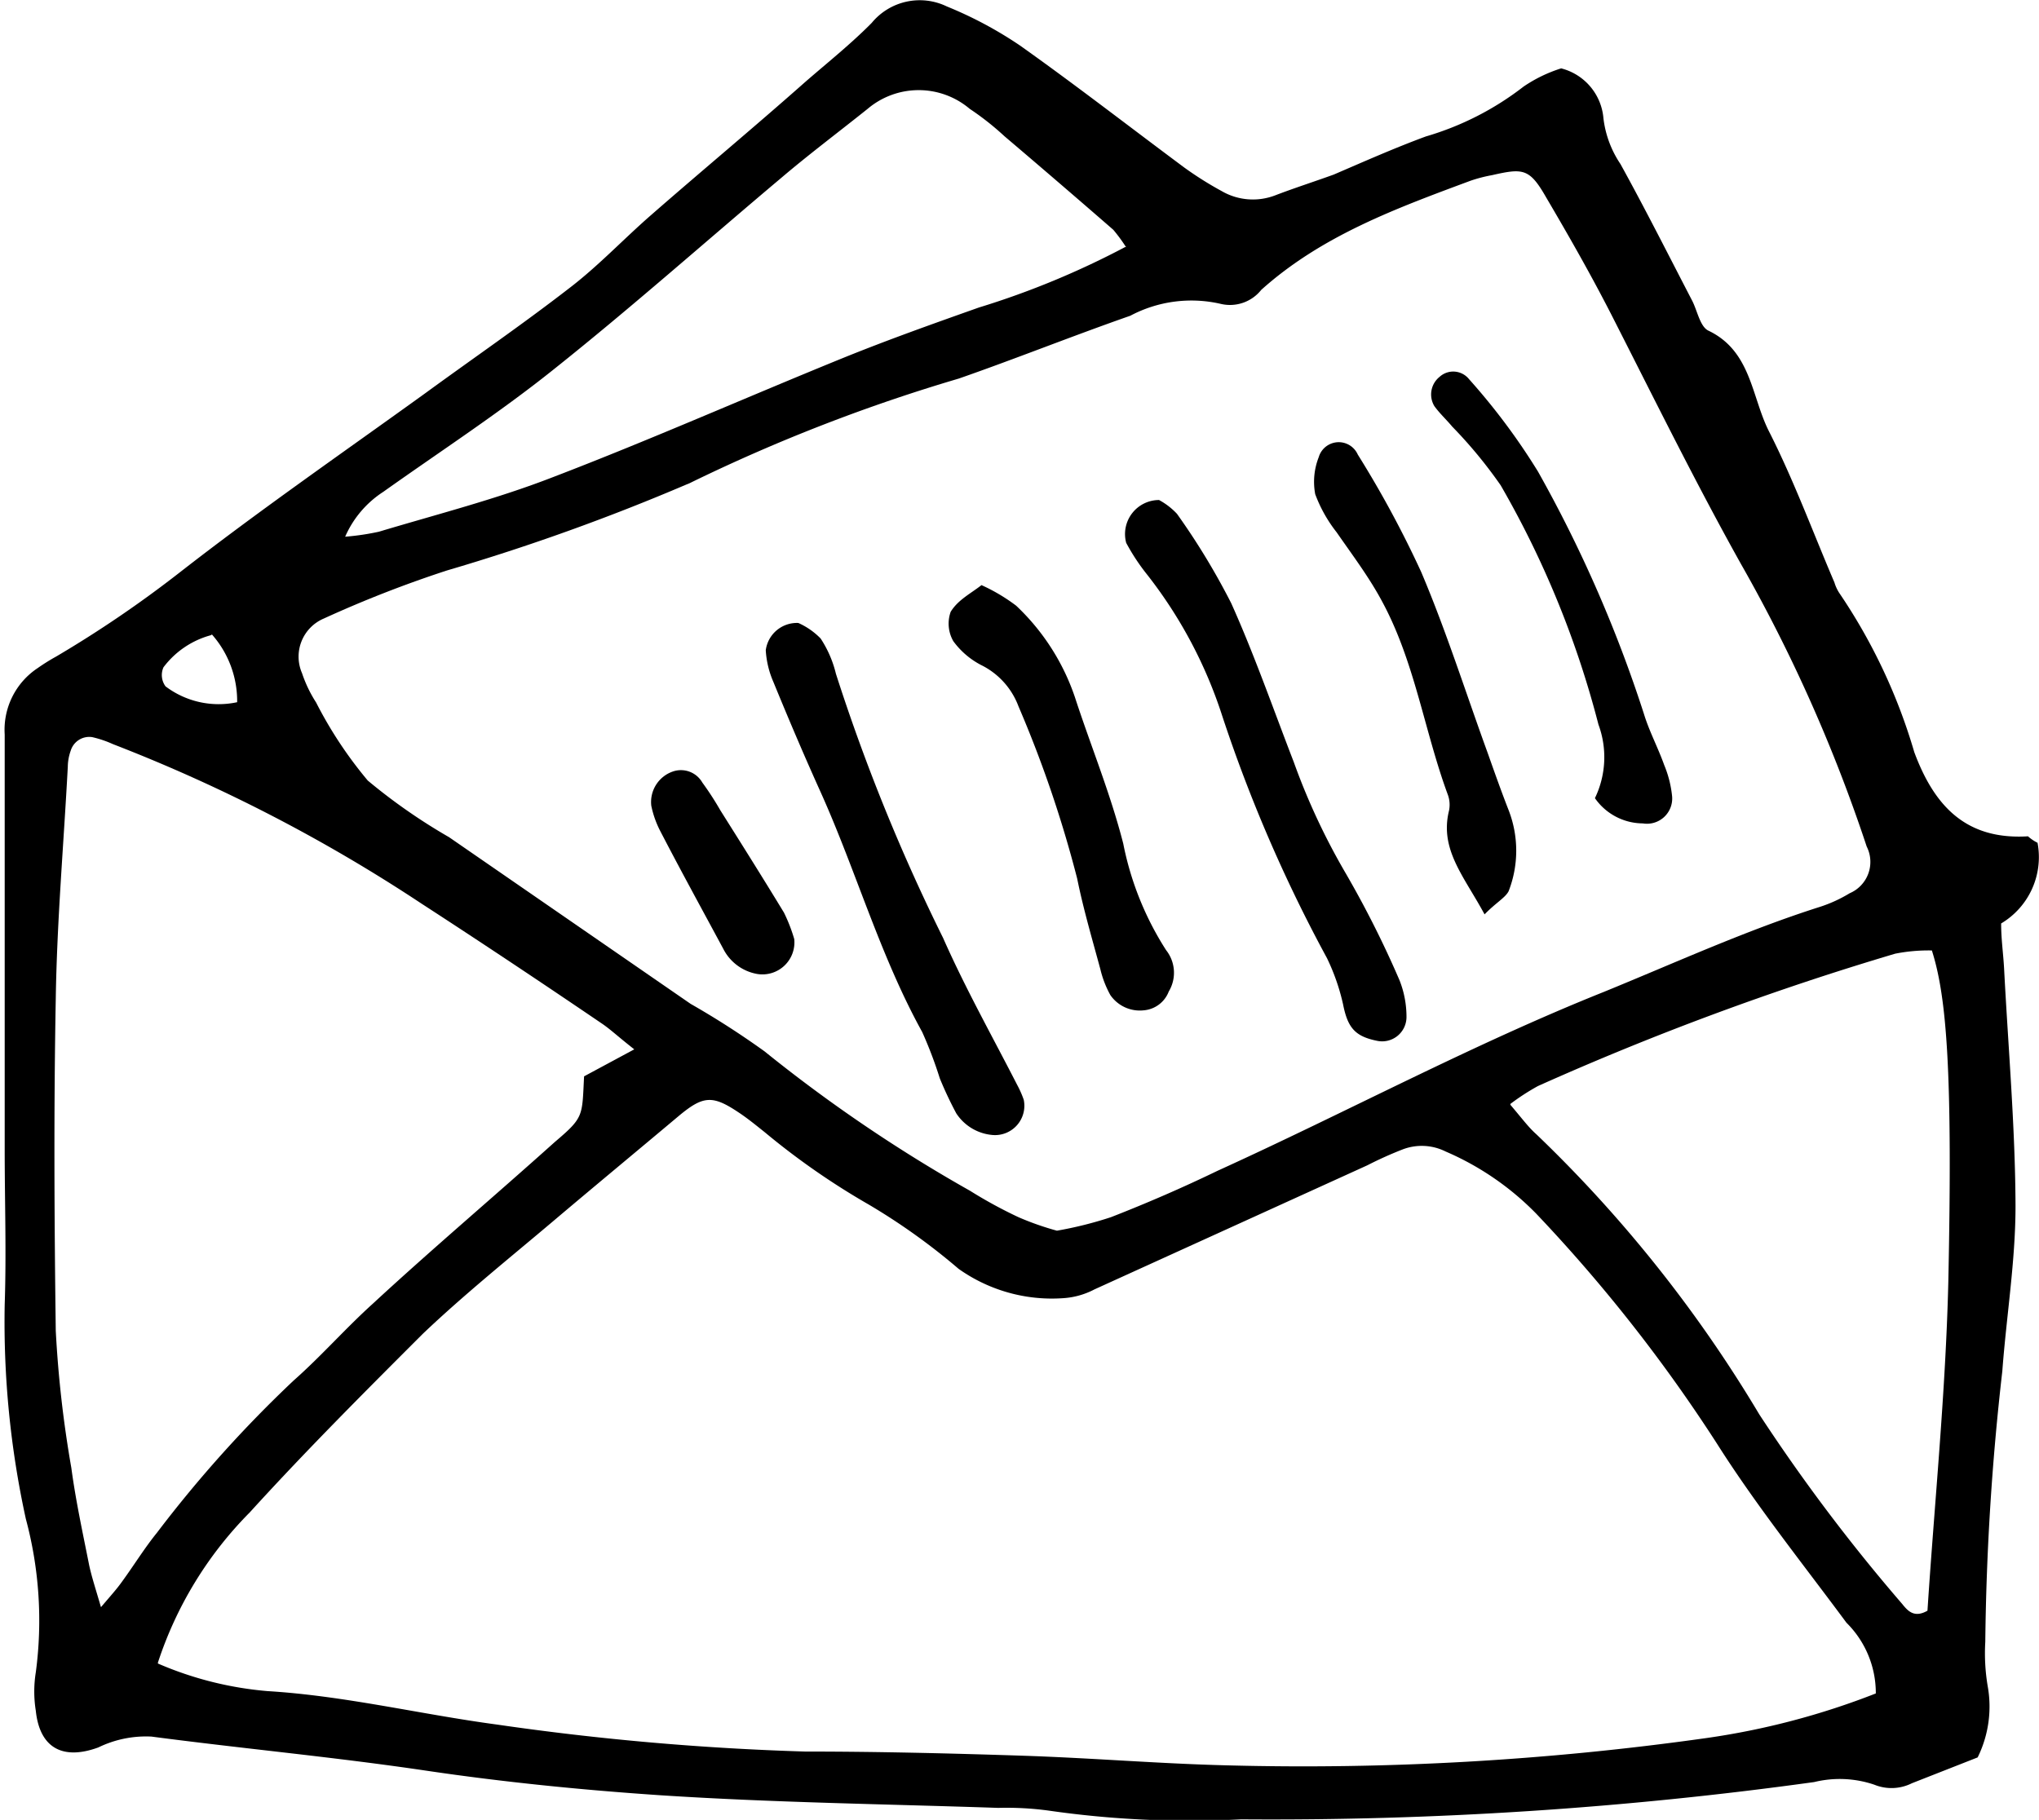
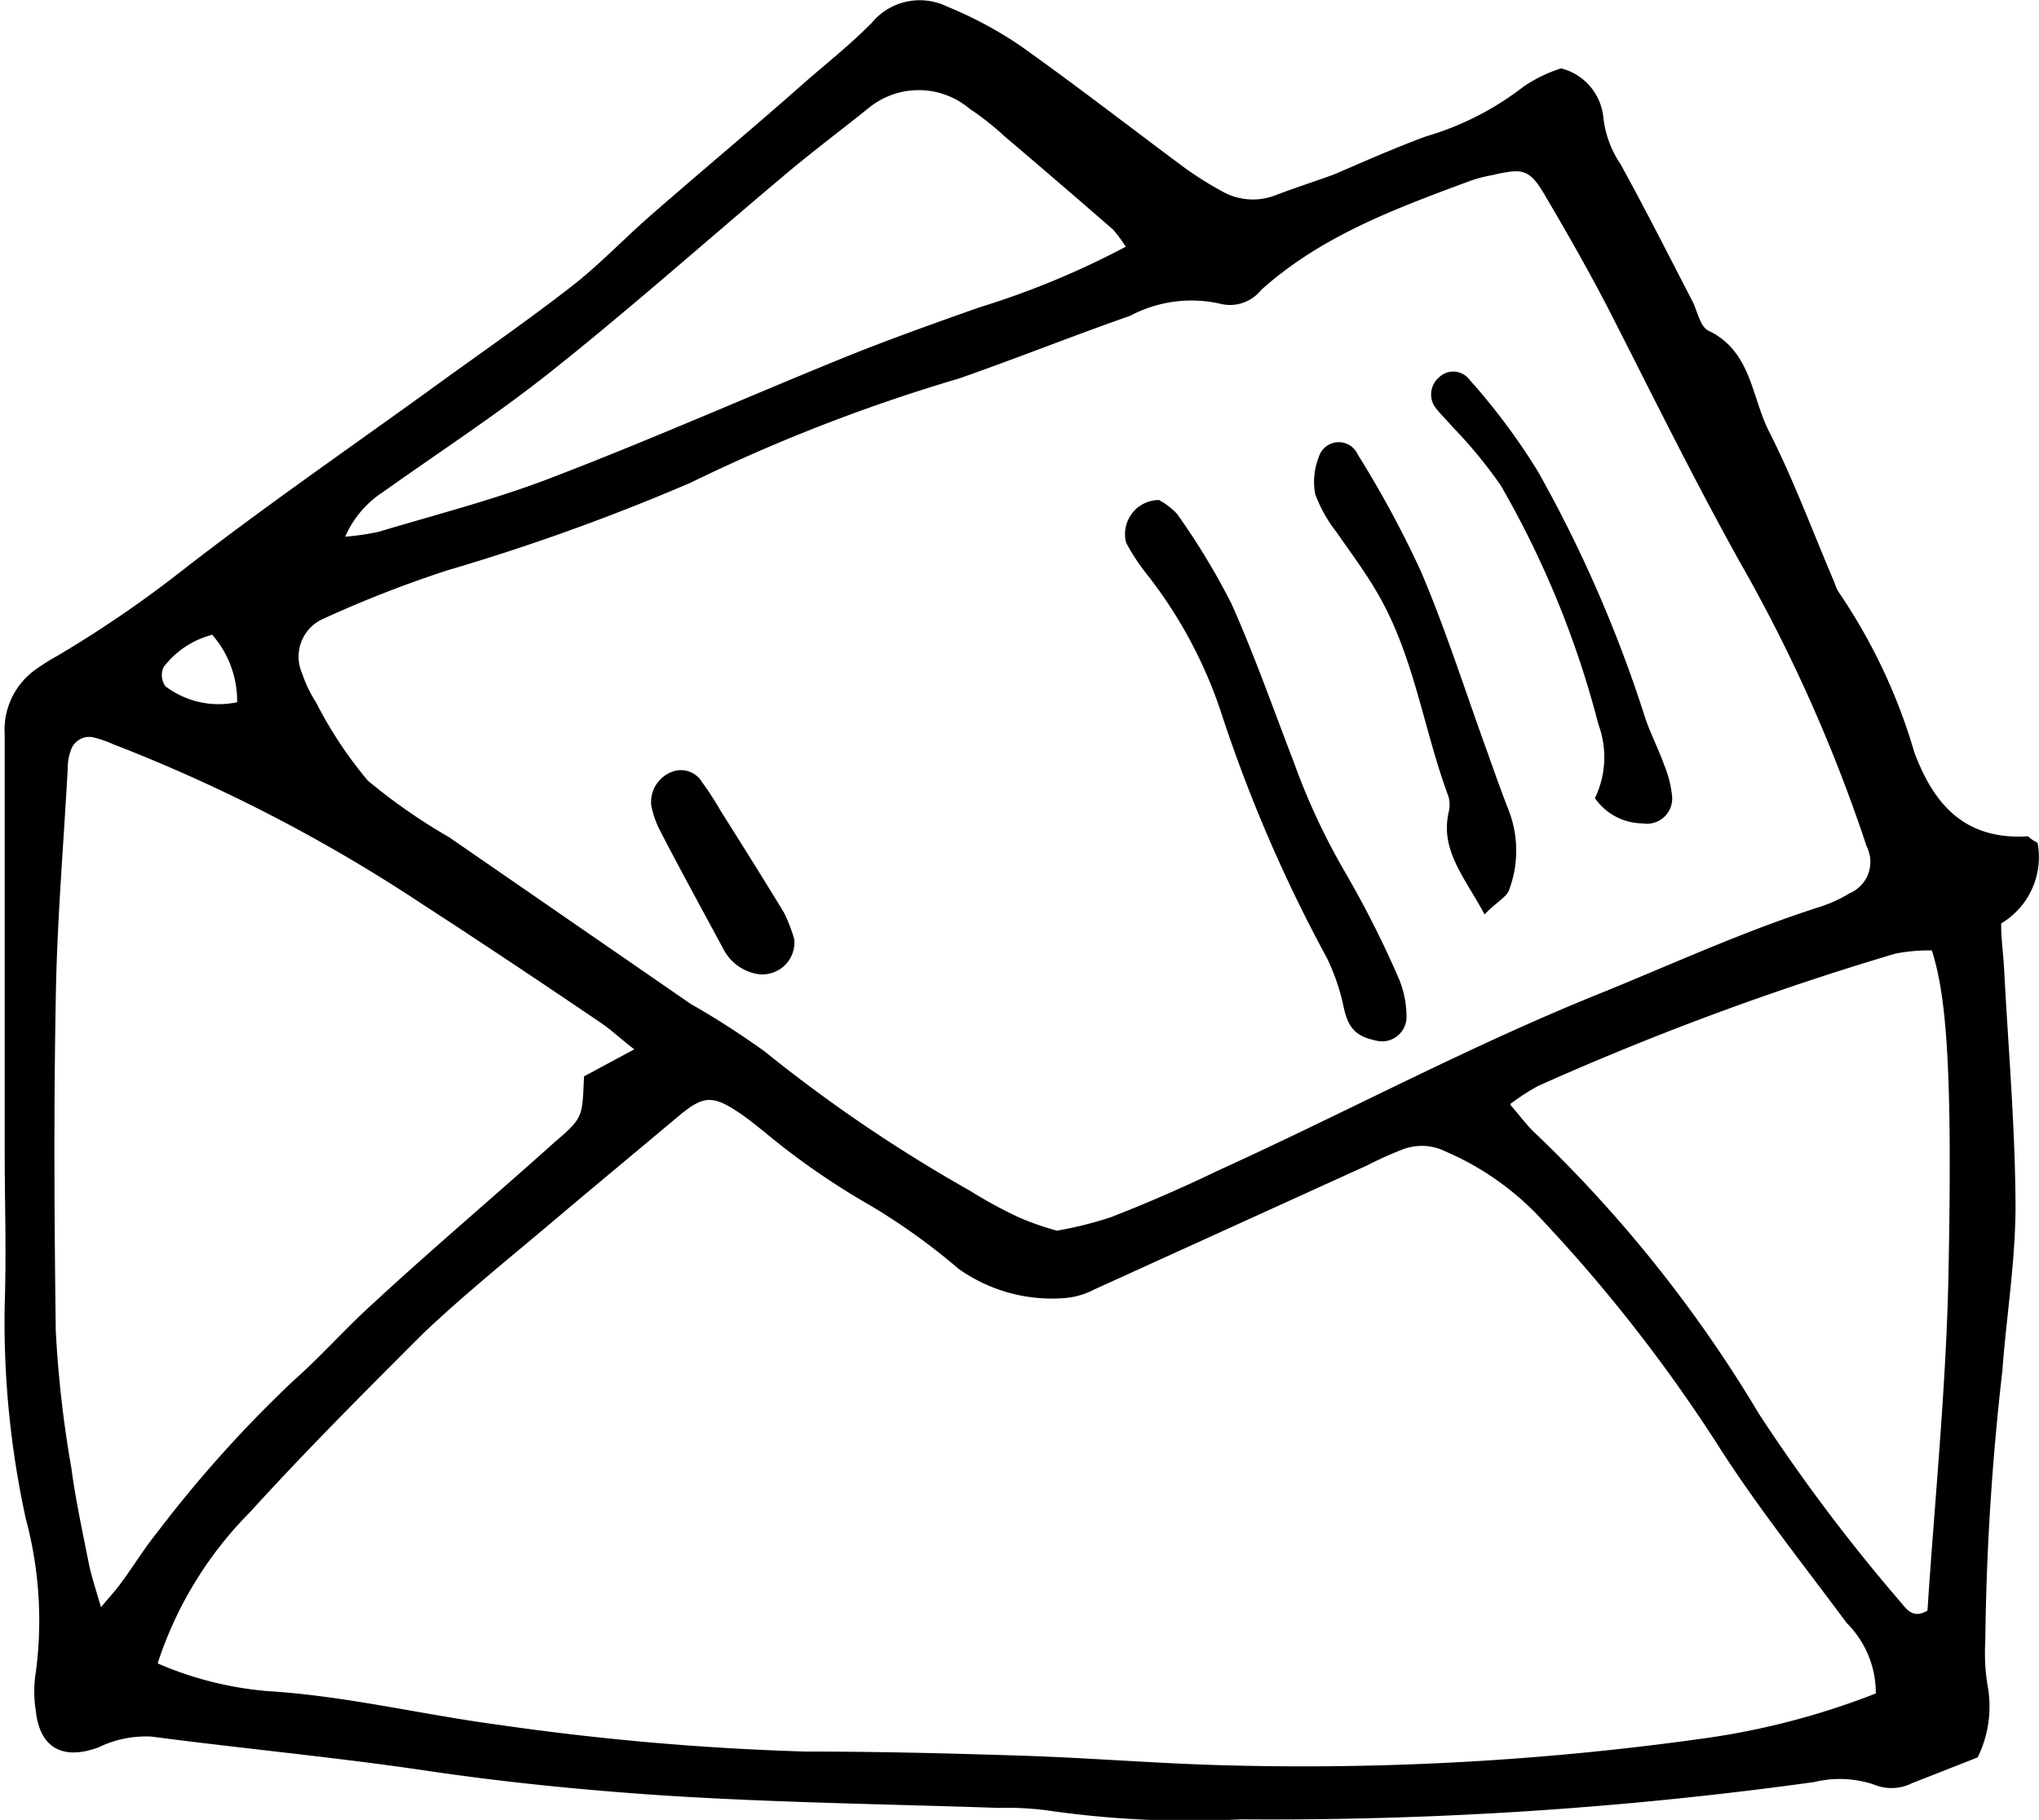
<svg xmlns="http://www.w3.org/2000/svg" id="Layer_2" data-name="Layer 2" viewBox="0 0 69.47 62.02">
  <defs>
    <style>.cls-1{fill-rule:evenodd;}</style>
  </defs>
  <title>icon_entry</title>
  <g id="Layer_104" data-name="Layer 104">
    <path class="cls-1" d="M857.13,473.78a2.63,2.63,0,0,1-1.24,2.75c0,.53.07,1,.1,1.52.14,2.71.38,5.41.39,8.11,0,1.87-.31,3.75-.45,5.63a88.79,88.79,0,0,0-.58,9.22,6.77,6.77,0,0,0,.08,1.5,3.92,3.92,0,0,1-.34,2.44l-2.24.88a1.55,1.55,0,0,1-1.28.05,3.67,3.67,0,0,0-2.05-.09A134.63,134.63,0,0,1,830,507.06a33.71,33.71,0,0,1-6.58-.3,10.64,10.64,0,0,0-1.7-.09c-3.83-.13-7.67-.18-11.5-.43-2.68-.18-5.37-.45-8-.84-3.1-.46-6.24-.75-9.35-1.16a3.71,3.71,0,0,0-1.81.37c-1.23.45-2,0-2.13-1.25a4.12,4.12,0,0,1,0-1.31,13.35,13.35,0,0,0-.34-5.23,31.4,31.4,0,0,1-.72-7.3c.06-1.76,0-3.52,0-5.28,0-4.16,0-8.31,0-12.46,0-.56,0-1.12,0-1.69a2.52,2.52,0,0,1,1.12-2.26,6.89,6.89,0,0,1,.64-.4,39.35,39.35,0,0,0,4.2-2.86c2.72-2.12,5.57-4.09,8.37-6.11,1.63-1.19,3.29-2.33,4.88-3.56,1-.76,1.86-1.68,2.8-2.5,1.75-1.53,3.52-3,5.28-4.56.76-.66,1.55-1.29,2.25-2a2.12,2.12,0,0,1,2.56-.56,13.52,13.52,0,0,1,2.49,1.33c1.89,1.34,3.73,2.77,5.6,4.16a11.81,11.81,0,0,0,1.27.8,2.12,2.12,0,0,0,1.82.15c.65-.25,1.31-.46,2-.71,1-.43,2.08-.91,3.14-1.3a10,10,0,0,0,3.33-1.7,4.87,4.87,0,0,1,1.28-.62,1.92,1.92,0,0,1,1.44,1.7,3.53,3.53,0,0,0,.58,1.56c.85,1.54,1.64,3.11,2.45,4.67.17.34.26.85.53,1,1.47.69,1.48,2.24,2.07,3.42.85,1.67,1.5,3.44,2.24,5.17a1.39,1.39,0,0,0,.16.35,19.29,19.29,0,0,1,2.56,5.43c.69,1.86,1.78,3,3.88,2.87C856.76,473.52,856.92,473.68,857.13,473.78ZM823.72,487a13,13,0,0,0,1.84-.46c1.23-.48,2.43-1,3.63-1.58,4.4-2,8.67-4.3,13.17-6.1,2.45-1,4.85-2.1,7.37-2.9a4.76,4.76,0,0,0,1-.46,1.16,1.16,0,0,0,.58-1.59,53.33,53.33,0,0,0-4.29-9.64c-1.53-2.74-2.92-5.56-4.34-8.35-.71-1.4-1.49-2.77-2.29-4.13-.57-1-.79-1-1.85-.76a4.91,4.91,0,0,0-.73.19c-2.53.94-5.07,1.87-7.13,3.72a1.36,1.36,0,0,1-1.36.48,4.44,4.44,0,0,0-3.1.4c-2,.7-3.89,1.46-5.84,2.14a58.68,58.68,0,0,0-9.1,3.53,1.42,1.42,0,0,1-.18.08,73.39,73.39,0,0,1-8.16,2.93,39.69,39.69,0,0,0-4.2,1.64A1.41,1.41,0,0,0,798,468a4.44,4.44,0,0,0,.48,1,14.11,14.11,0,0,0,1.76,2.66,19.53,19.53,0,0,0,2.77,1.93l8.23,5.68a28.47,28.47,0,0,1,2.52,1.62,51.18,51.18,0,0,0,7,4.75,15.54,15.54,0,0,0,1.65.9A9.74,9.74,0,0,0,823.72,487Zm-30.63,14.75a11.9,11.9,0,0,0,3.73.94c2.64.16,5.21.79,7.82,1.14a92.4,92.4,0,0,0,10.5.92c2.45,0,4.91.06,7.36.14s4.63.27,7,.33a98.26,98.26,0,0,0,16.35-.93,25.71,25.71,0,0,0,5.77-1.52,3.37,3.37,0,0,0-1-2.41c-1.48-2-3.08-4-4.41-6.1a53.17,53.17,0,0,0-6.16-7.84,9.63,9.63,0,0,0-3.09-2.12,1.82,1.82,0,0,0-1.46-.07,12.93,12.93,0,0,0-1.2.54L825,489a2.65,2.65,0,0,1-1.07.3,5.49,5.49,0,0,1-3.56-1,21.64,21.64,0,0,0-3.06-2.19,25,25,0,0,1-3.55-2.47c-.29-.23-.58-.47-.9-.68-.87-.58-1.19-.56-2,.11-1.44,1.21-2.89,2.41-4.32,3.62s-3,2.47-4.42,3.82c-2,2-4,4-5.9,6.09A13,13,0,0,0,793.09,501.72Zm16.23-20.93c-.55-.43-.82-.69-1.12-.89-2-1.36-4.07-2.74-6.12-4.07a54.89,54.89,0,0,0-10.52-5.44,3.71,3.71,0,0,0-.71-.24.66.66,0,0,0-.73.46,1.68,1.68,0,0,0-.1.55c-.14,2.64-.37,5.27-.41,7.91-.07,3.77-.05,7.54,0,11.31a38.81,38.81,0,0,0,.53,4.67c.15,1.12.39,2.22.61,3.33.09.41.22.8.4,1.42.34-.4.54-.62.71-.86.41-.56.77-1.15,1.2-1.68a42.26,42.26,0,0,1,4.65-5.18c.94-.83,1.77-1.78,2.7-2.62,2-1.85,4.14-3.66,6.2-5.51,1-.85.93-.87,1-2.24Zm29.85,1.89c.4.47.62.77.88,1a45.43,45.43,0,0,1,7.6,9.55,61.13,61.13,0,0,0,4.86,6.45c.18.22.4.51.87.24.24-3.69.62-7.44.71-11.19.15-7.13-.05-9.71-.56-11.31a5.87,5.87,0,0,0-1.25.11,98.21,98.21,0,0,0-12.17,4.51A7.68,7.68,0,0,0,839.17,482.68Zm-13.09-29.22a5.56,5.56,0,0,0-.44-.6q-1.85-1.61-3.71-3.19a9.45,9.45,0,0,0-1.18-.93,2.69,2.69,0,0,0-3.48,0c-1,.8-2,1.55-2.94,2.35-2.59,2.18-5.12,4.43-7.77,6.54-1.85,1.48-3.85,2.78-5.79,4.16a3.48,3.48,0,0,0-1.3,1.53,8.53,8.53,0,0,0,1.15-.17c2-.6,4-1.11,5.93-1.86,3.34-1.28,6.61-2.73,9.93-4.08,1.51-.61,3-1.14,4.58-1.7A28.51,28.51,0,0,0,826.08,453.46Zm-31.16,13.21a3,3,0,0,0-1.64,1.1.65.65,0,0,0,.07.65,3,3,0,0,0,2.44.54A3.43,3.43,0,0,0,794.92,466.67Z" transform="translate(-787.71 -445.06)" />
    <path class="cls-1" d="M827.2,462.1a2.38,2.38,0,0,1,.61.47,23.82,23.82,0,0,1,1.85,3.05c.79,1.76,1.43,3.6,2.13,5.41a22.67,22.67,0,0,0,1.74,3.74,34.42,34.42,0,0,1,1.86,3.69,3.38,3.38,0,0,1,.24,1.27.83.83,0,0,1-1,.8c-.74-.15-1-.43-1.16-1.24a7.21,7.21,0,0,0-.55-1.58,50.36,50.36,0,0,1-3.57-8.26,15.52,15.52,0,0,0-2.55-4.8,7.09,7.09,0,0,1-.72-1.09A1.16,1.16,0,0,1,827.2,462.1Z" transform="translate(-787.71 -445.06)" />
-     <path class="cls-1" d="M814.91,466.29a2.45,2.45,0,0,1,.76.53,3.8,3.8,0,0,1,.52,1.2,65,65,0,0,0,3.65,9c.76,1.72,1.68,3.36,2.52,5a3.43,3.43,0,0,1,.23.52,1,1,0,0,1-1.05,1.2,1.64,1.64,0,0,1-1.25-.74,12.9,12.9,0,0,1-.56-1.19,14.28,14.28,0,0,0-.6-1.58c-1.43-2.59-2.24-5.45-3.44-8.13-.57-1.26-1.11-2.53-1.63-3.8a3.16,3.16,0,0,1-.26-1.08A1.07,1.07,0,0,1,814.91,466.29Z" transform="translate(-787.71 -445.06)" />
-     <path class="cls-1" d="M821.15,465a6.13,6.13,0,0,1,1.18.7,7.66,7.66,0,0,1,2,3.11c.54,1.66,1.21,3.28,1.65,5a10.46,10.46,0,0,0,1.46,3.63,1.24,1.24,0,0,1,.09,1.41,1,1,0,0,1-.85.64,1.22,1.22,0,0,1-1.14-.52,3.49,3.49,0,0,1-.34-.88c-.27-1-.58-2.05-.79-3.09a40.23,40.23,0,0,0-2-5.87,2.57,2.57,0,0,0-1.22-1.38,2.73,2.73,0,0,1-1-.84,1.2,1.2,0,0,1-.09-1C820.35,465.5,820.78,465.29,821.15,465Z" transform="translate(-787.71 -445.06)" />
    <path class="cls-1" d="M838.29,476.22c-.7-1.3-1.54-2.21-1.21-3.54a1,1,0,0,0-.05-.56c-.8-2.18-1.12-4.52-2.24-6.58-.44-.82-1-1.56-1.54-2.34a4.8,4.8,0,0,1-.73-1.3,2.29,2.29,0,0,1,.12-1.26.71.71,0,0,1,1.33-.09,35.58,35.58,0,0,1,2.16,4c.85,2,1.52,4.12,2.27,6.18.23.65.46,1.3.71,1.94a3.81,3.81,0,0,1,0,2.76C839,475.65,838.68,475.82,838.29,476.22Z" transform="translate(-787.71 -445.06)" />
    <path class="cls-1" d="M842.05,472.26a3.21,3.21,0,0,0,.12-2.51,32.51,32.51,0,0,0-3.33-8.15,15.75,15.75,0,0,0-1.65-2c-.2-.24-.43-.45-.61-.7a.77.77,0,0,1,.18-1,.69.69,0,0,1,1,.08,22,22,0,0,1,2.35,3.15,45,45,0,0,1,3.61,8.26c.18.59.48,1.15.69,1.74a3.74,3.74,0,0,1,.27,1.07.86.86,0,0,1-1,.92A2,2,0,0,1,842.05,472.26Z" transform="translate(-787.71 -445.06)" />
    <path class="cls-1" d="M814.77,477.06a1.09,1.09,0,0,1-1.27,1.19,1.61,1.61,0,0,1-1.15-.86c-.71-1.32-1.43-2.63-2.14-4a3.34,3.34,0,0,1-.31-.87,1.1,1.1,0,0,1,.74-1.17.84.84,0,0,1,1,.38,10.09,10.09,0,0,1,.61.94c.73,1.16,1.46,2.32,2.17,3.49A5.58,5.58,0,0,1,814.77,477.06Z" transform="translate(-787.71 -445.06)" />
  </g>
</svg>